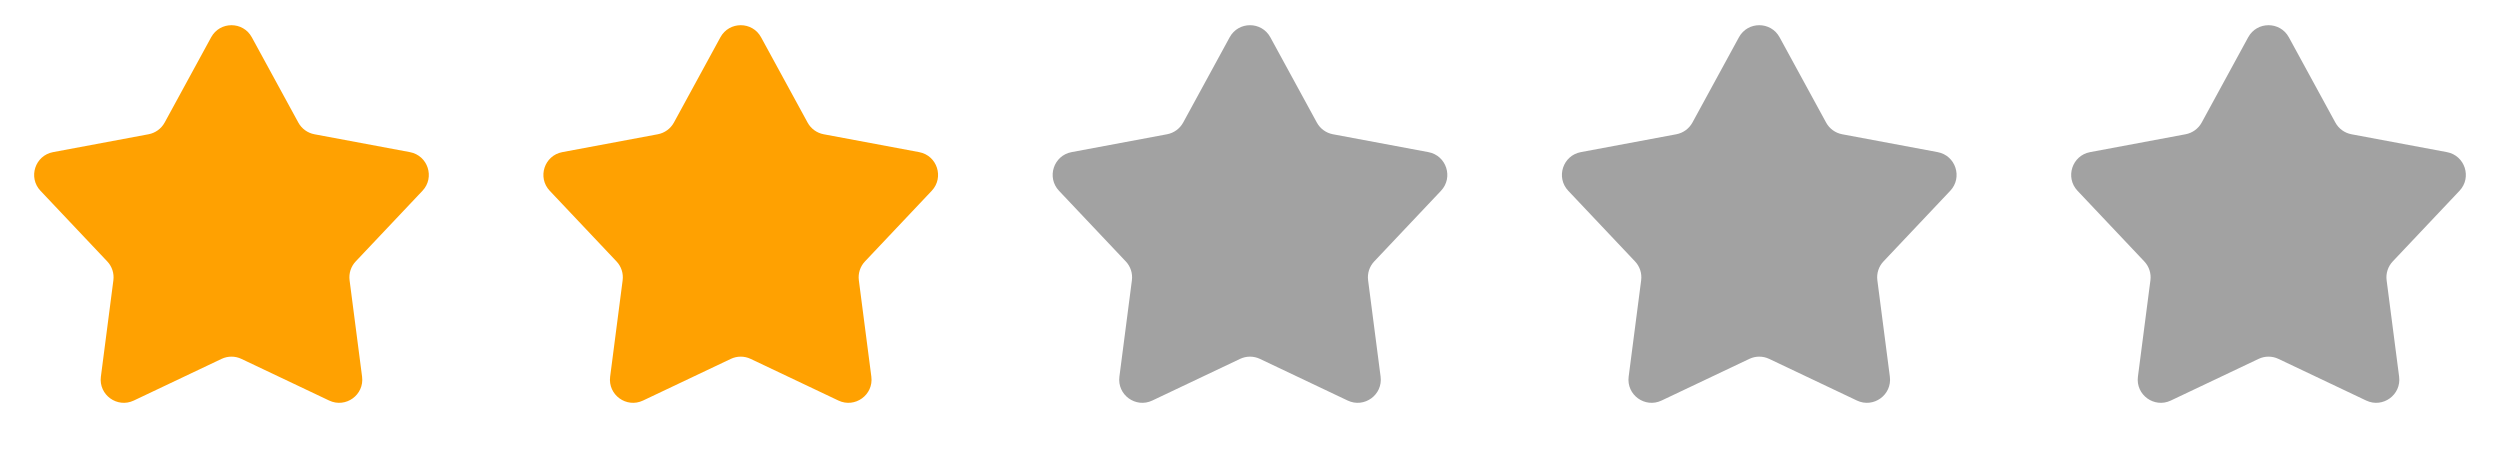
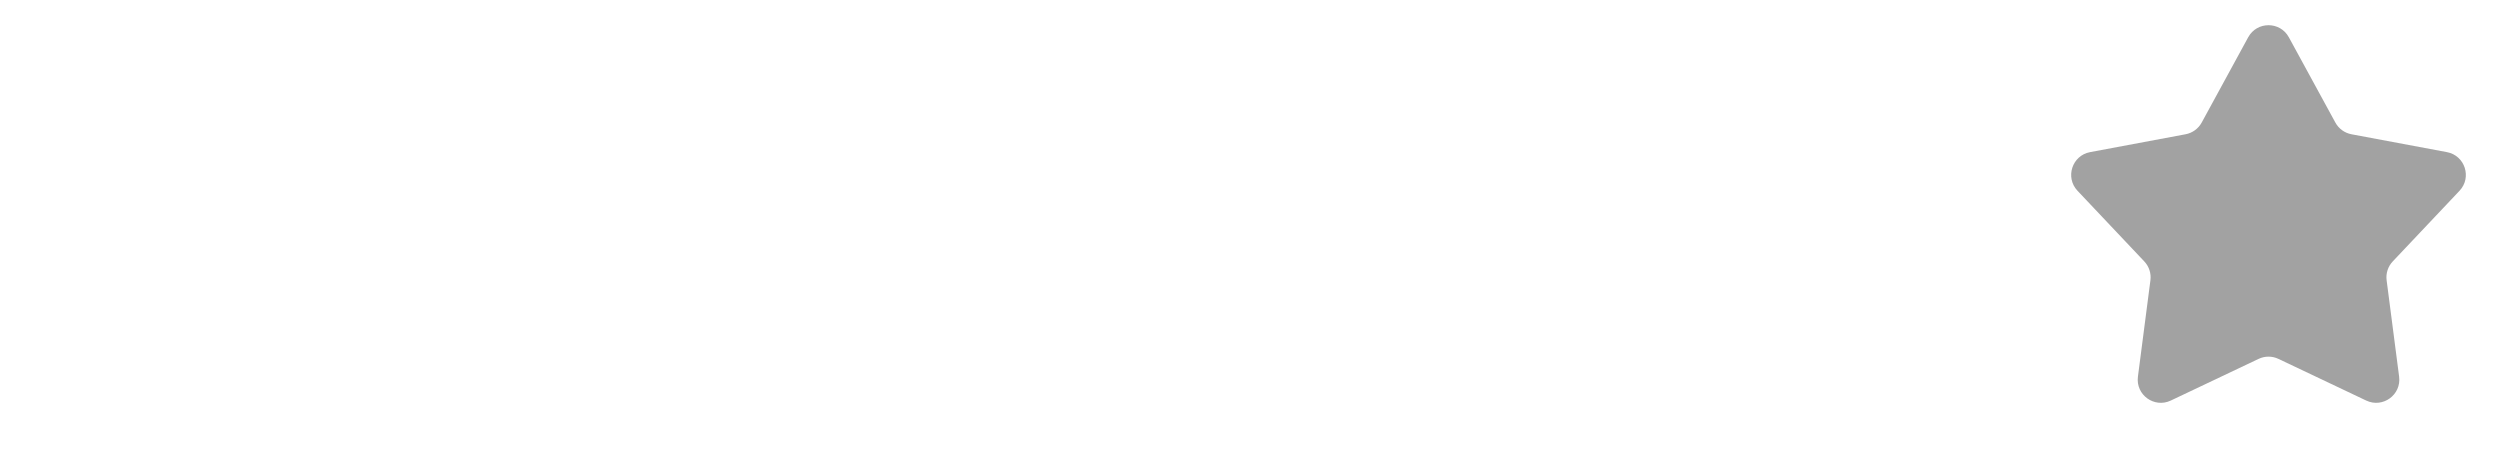
<svg xmlns="http://www.w3.org/2000/svg" width="108" height="20" viewBox="0 0 108 20" fill="none">
-   <path d="M9.122 1.61C9.501 0.915 10.499 0.915 10.878 1.61L12.888 5.295C13.032 5.559 13.287 5.744 13.582 5.8L17.708 6.572C18.486 6.718 18.795 7.667 18.251 8.242L15.367 11.293C15.16 11.511 15.063 11.811 15.102 12.108L15.642 16.272C15.744 17.057 14.937 17.643 14.221 17.304L10.429 15.504C10.158 15.375 9.843 15.375 9.571 15.504L5.779 17.304C5.064 17.643 4.256 17.057 4.358 16.272L4.898 12.108C4.937 11.811 4.84 11.511 4.633 11.293L1.749 8.242C1.205 7.667 1.514 6.718 2.292 6.572L6.418 5.8C6.713 5.744 6.968 5.559 7.112 5.296L9.122 1.61Z" fill="#FFA101" />
-   <path d="M31.122 1.61C31.501 0.915 32.499 0.915 32.878 1.61L34.888 5.295C35.032 5.559 35.286 5.744 35.582 5.8L39.708 6.572C40.486 6.718 40.794 7.667 40.251 8.242L37.367 11.293C37.16 11.511 37.063 11.811 37.102 12.108L37.642 16.272C37.744 17.057 36.936 17.643 36.221 17.304L32.429 15.504C32.157 15.375 31.842 15.375 31.571 15.504L27.778 17.304C27.063 17.643 26.256 17.057 26.358 16.272L26.898 12.108C26.937 11.811 26.84 11.511 26.633 11.293L23.749 8.242C23.205 7.667 23.514 6.718 24.291 6.572L28.418 5.8C28.713 5.744 28.968 5.559 29.112 5.296L31.122 1.61Z" fill="#FFA101" />
-   <path d="M53.122 1.61C53.501 0.915 54.499 0.915 54.878 1.61L56.888 5.295C57.032 5.559 57.286 5.744 57.582 5.8L61.708 6.572C62.486 6.718 62.794 7.667 62.251 8.242L59.367 11.293C59.16 11.511 59.063 11.811 59.102 12.108L59.642 16.272C59.744 17.057 58.936 17.643 58.221 17.304L54.429 15.504C54.157 15.375 53.842 15.375 53.571 15.504L49.778 17.304C49.063 17.643 48.256 17.057 48.358 16.272L48.898 12.108C48.937 11.811 48.84 11.511 48.633 11.293L45.749 8.242C45.205 7.667 45.514 6.718 46.291 6.572L50.418 5.8C50.713 5.744 50.968 5.559 51.112 5.296L53.122 1.61Z" fill="#A2A2A2" />
-   <path d="M75.122 1.61C75.501 0.915 76.499 0.915 76.878 1.61L78.888 5.295C79.032 5.559 79.286 5.744 79.582 5.8L83.708 6.572C84.486 6.718 84.794 7.667 84.251 8.242L81.367 11.293C81.16 11.511 81.063 11.811 81.102 12.108L81.642 16.272C81.744 17.057 80.936 17.643 80.221 17.304L76.429 15.504C76.157 15.375 75.842 15.375 75.571 15.504L71.778 17.304C71.063 17.643 70.256 17.057 70.358 16.272L70.898 12.108C70.937 11.811 70.84 11.511 70.633 11.293L67.749 8.242C67.205 7.667 67.513 6.718 68.291 6.572L72.418 5.8C72.713 5.744 72.968 5.559 73.112 5.296L75.122 1.61Z" fill="#A2A2A2" />
  <path d="M97.122 1.61C97.501 0.915 98.499 0.915 98.878 1.61L100.888 5.295C101.032 5.559 101.287 5.744 101.582 5.8L105.708 6.572C106.486 6.718 106.795 7.667 106.251 8.242L103.367 11.293C103.16 11.511 103.063 11.811 103.102 12.108L103.642 16.272C103.744 17.057 102.936 17.643 102.221 17.304L98.429 15.504C98.157 15.375 97.842 15.375 97.571 15.504L93.778 17.304C93.063 17.643 92.256 17.057 92.358 16.272L92.898 12.108C92.937 11.811 92.84 11.511 92.633 11.293L89.749 8.242C89.205 7.667 89.513 6.718 90.291 6.572L94.418 5.8C94.713 5.744 94.968 5.559 95.112 5.296L97.122 1.61Z" fill="#A2A2A2" />
</svg>